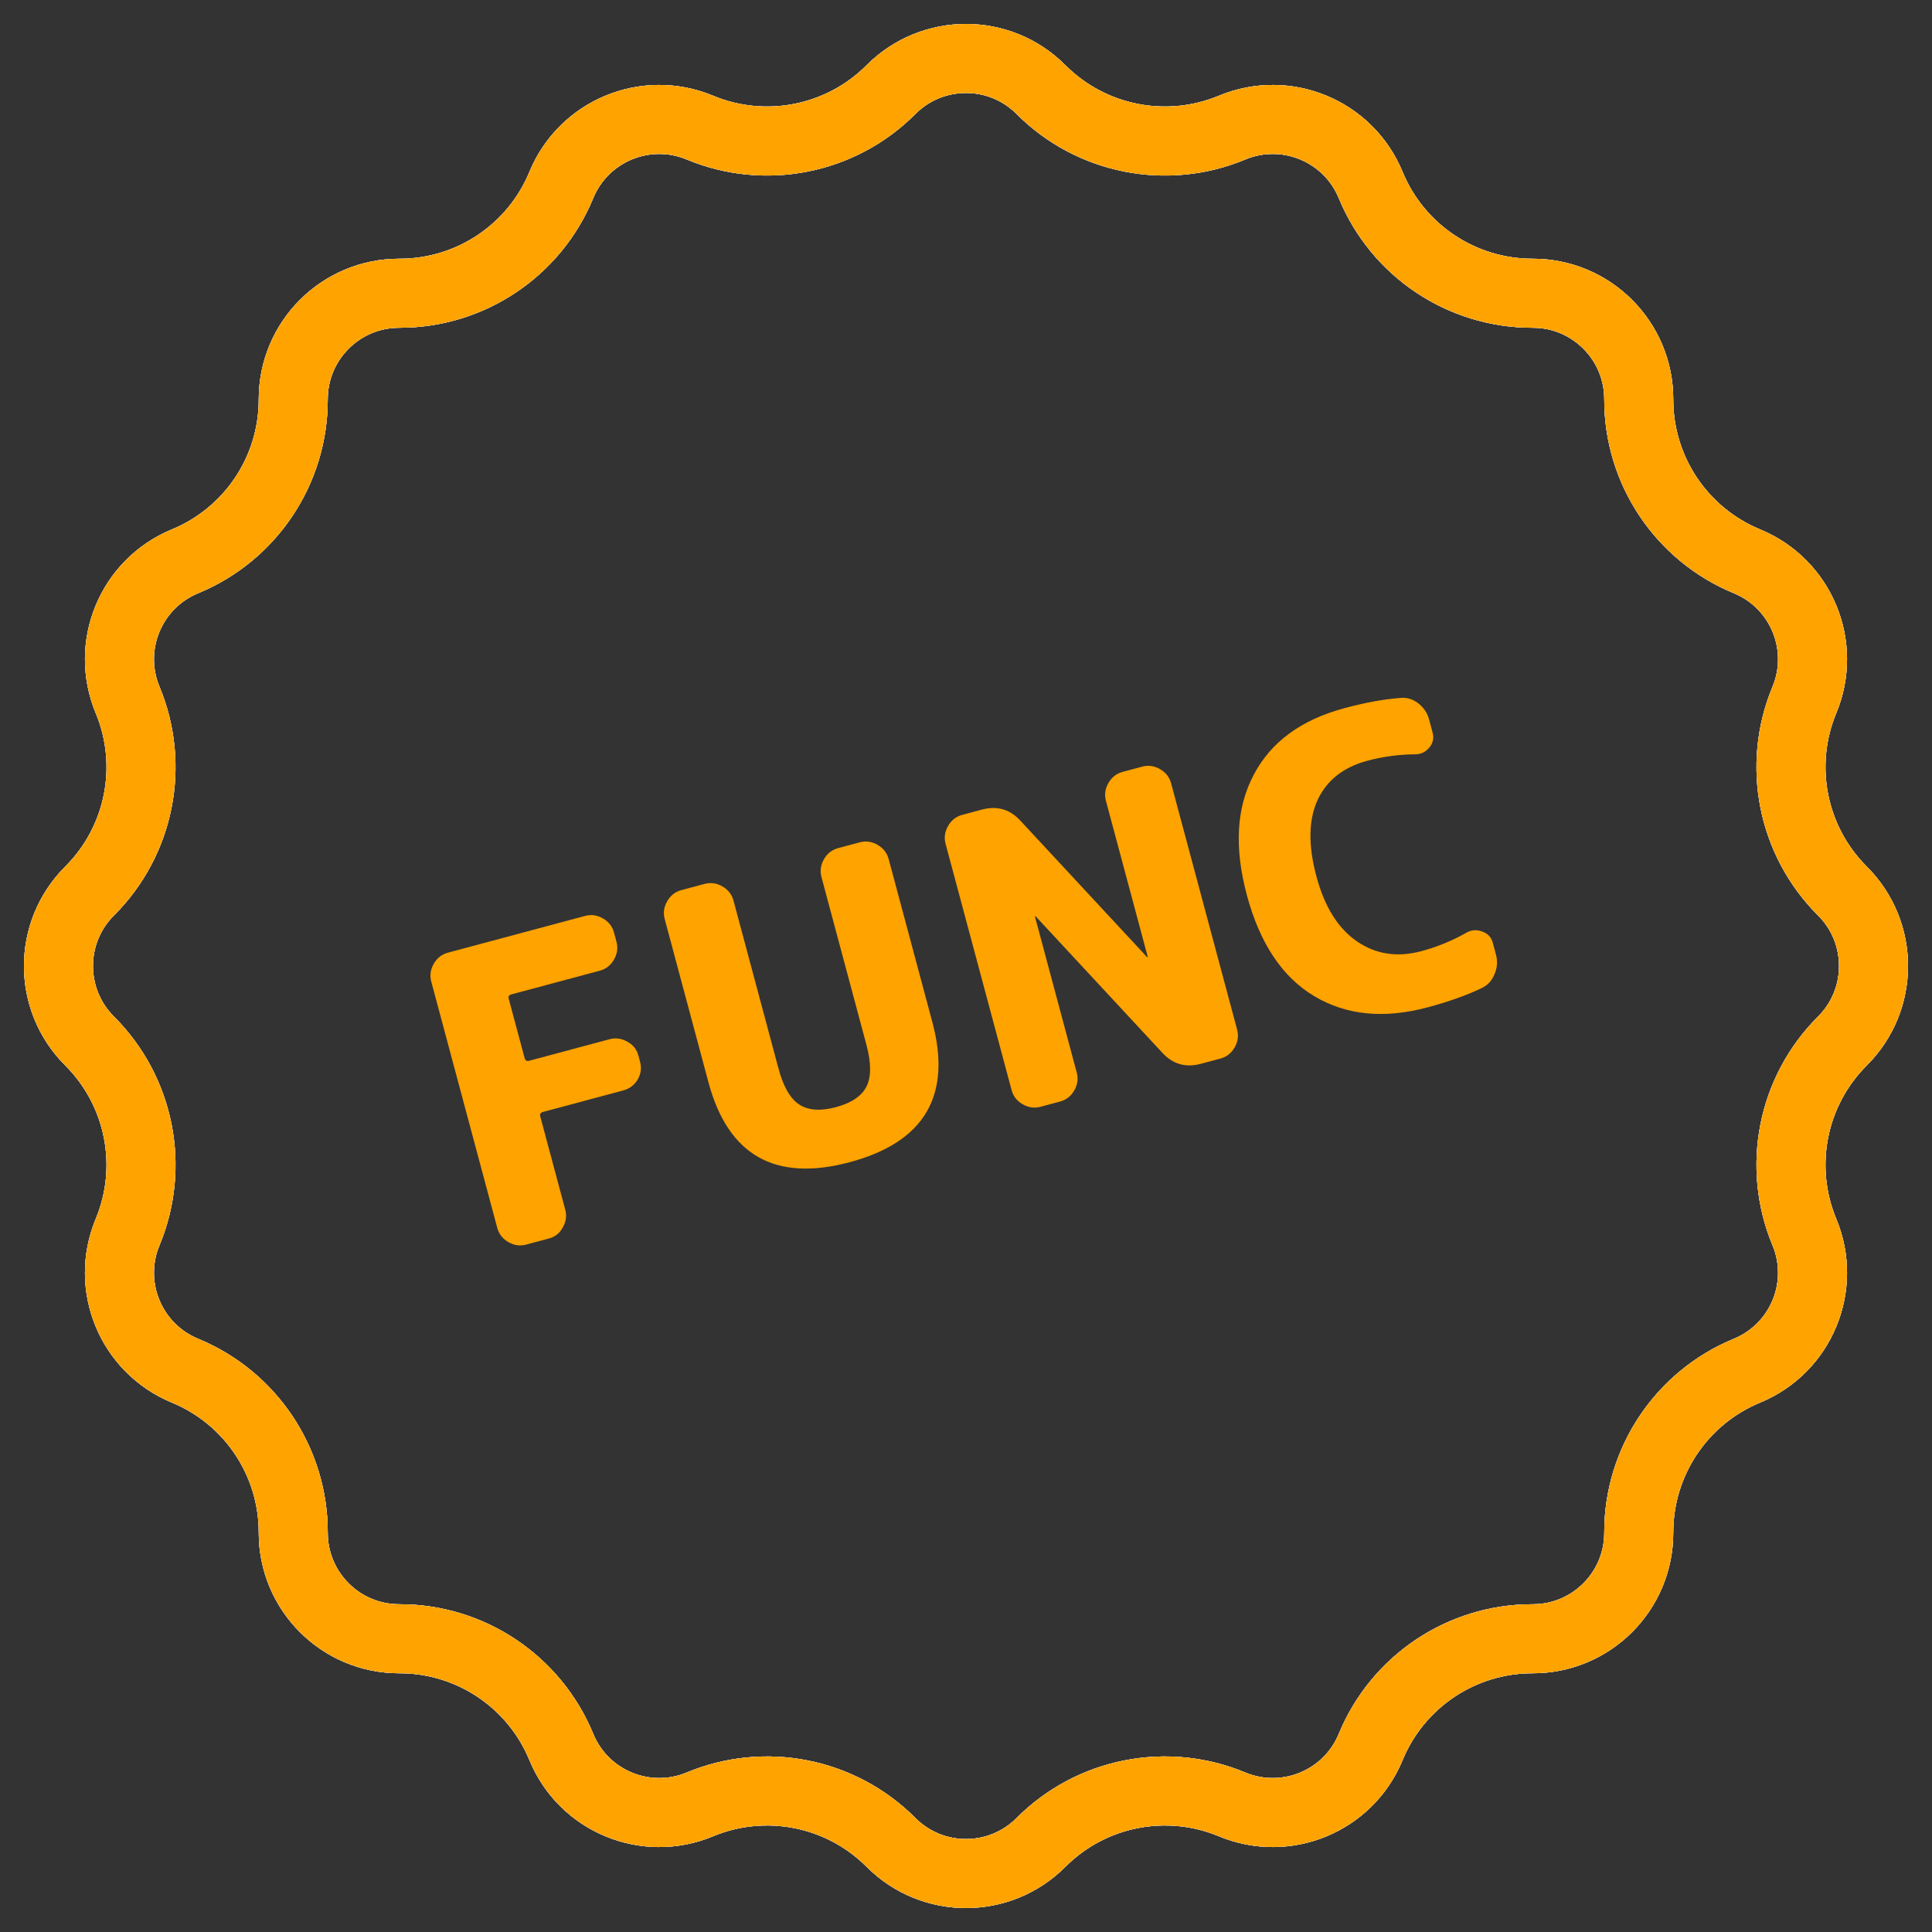
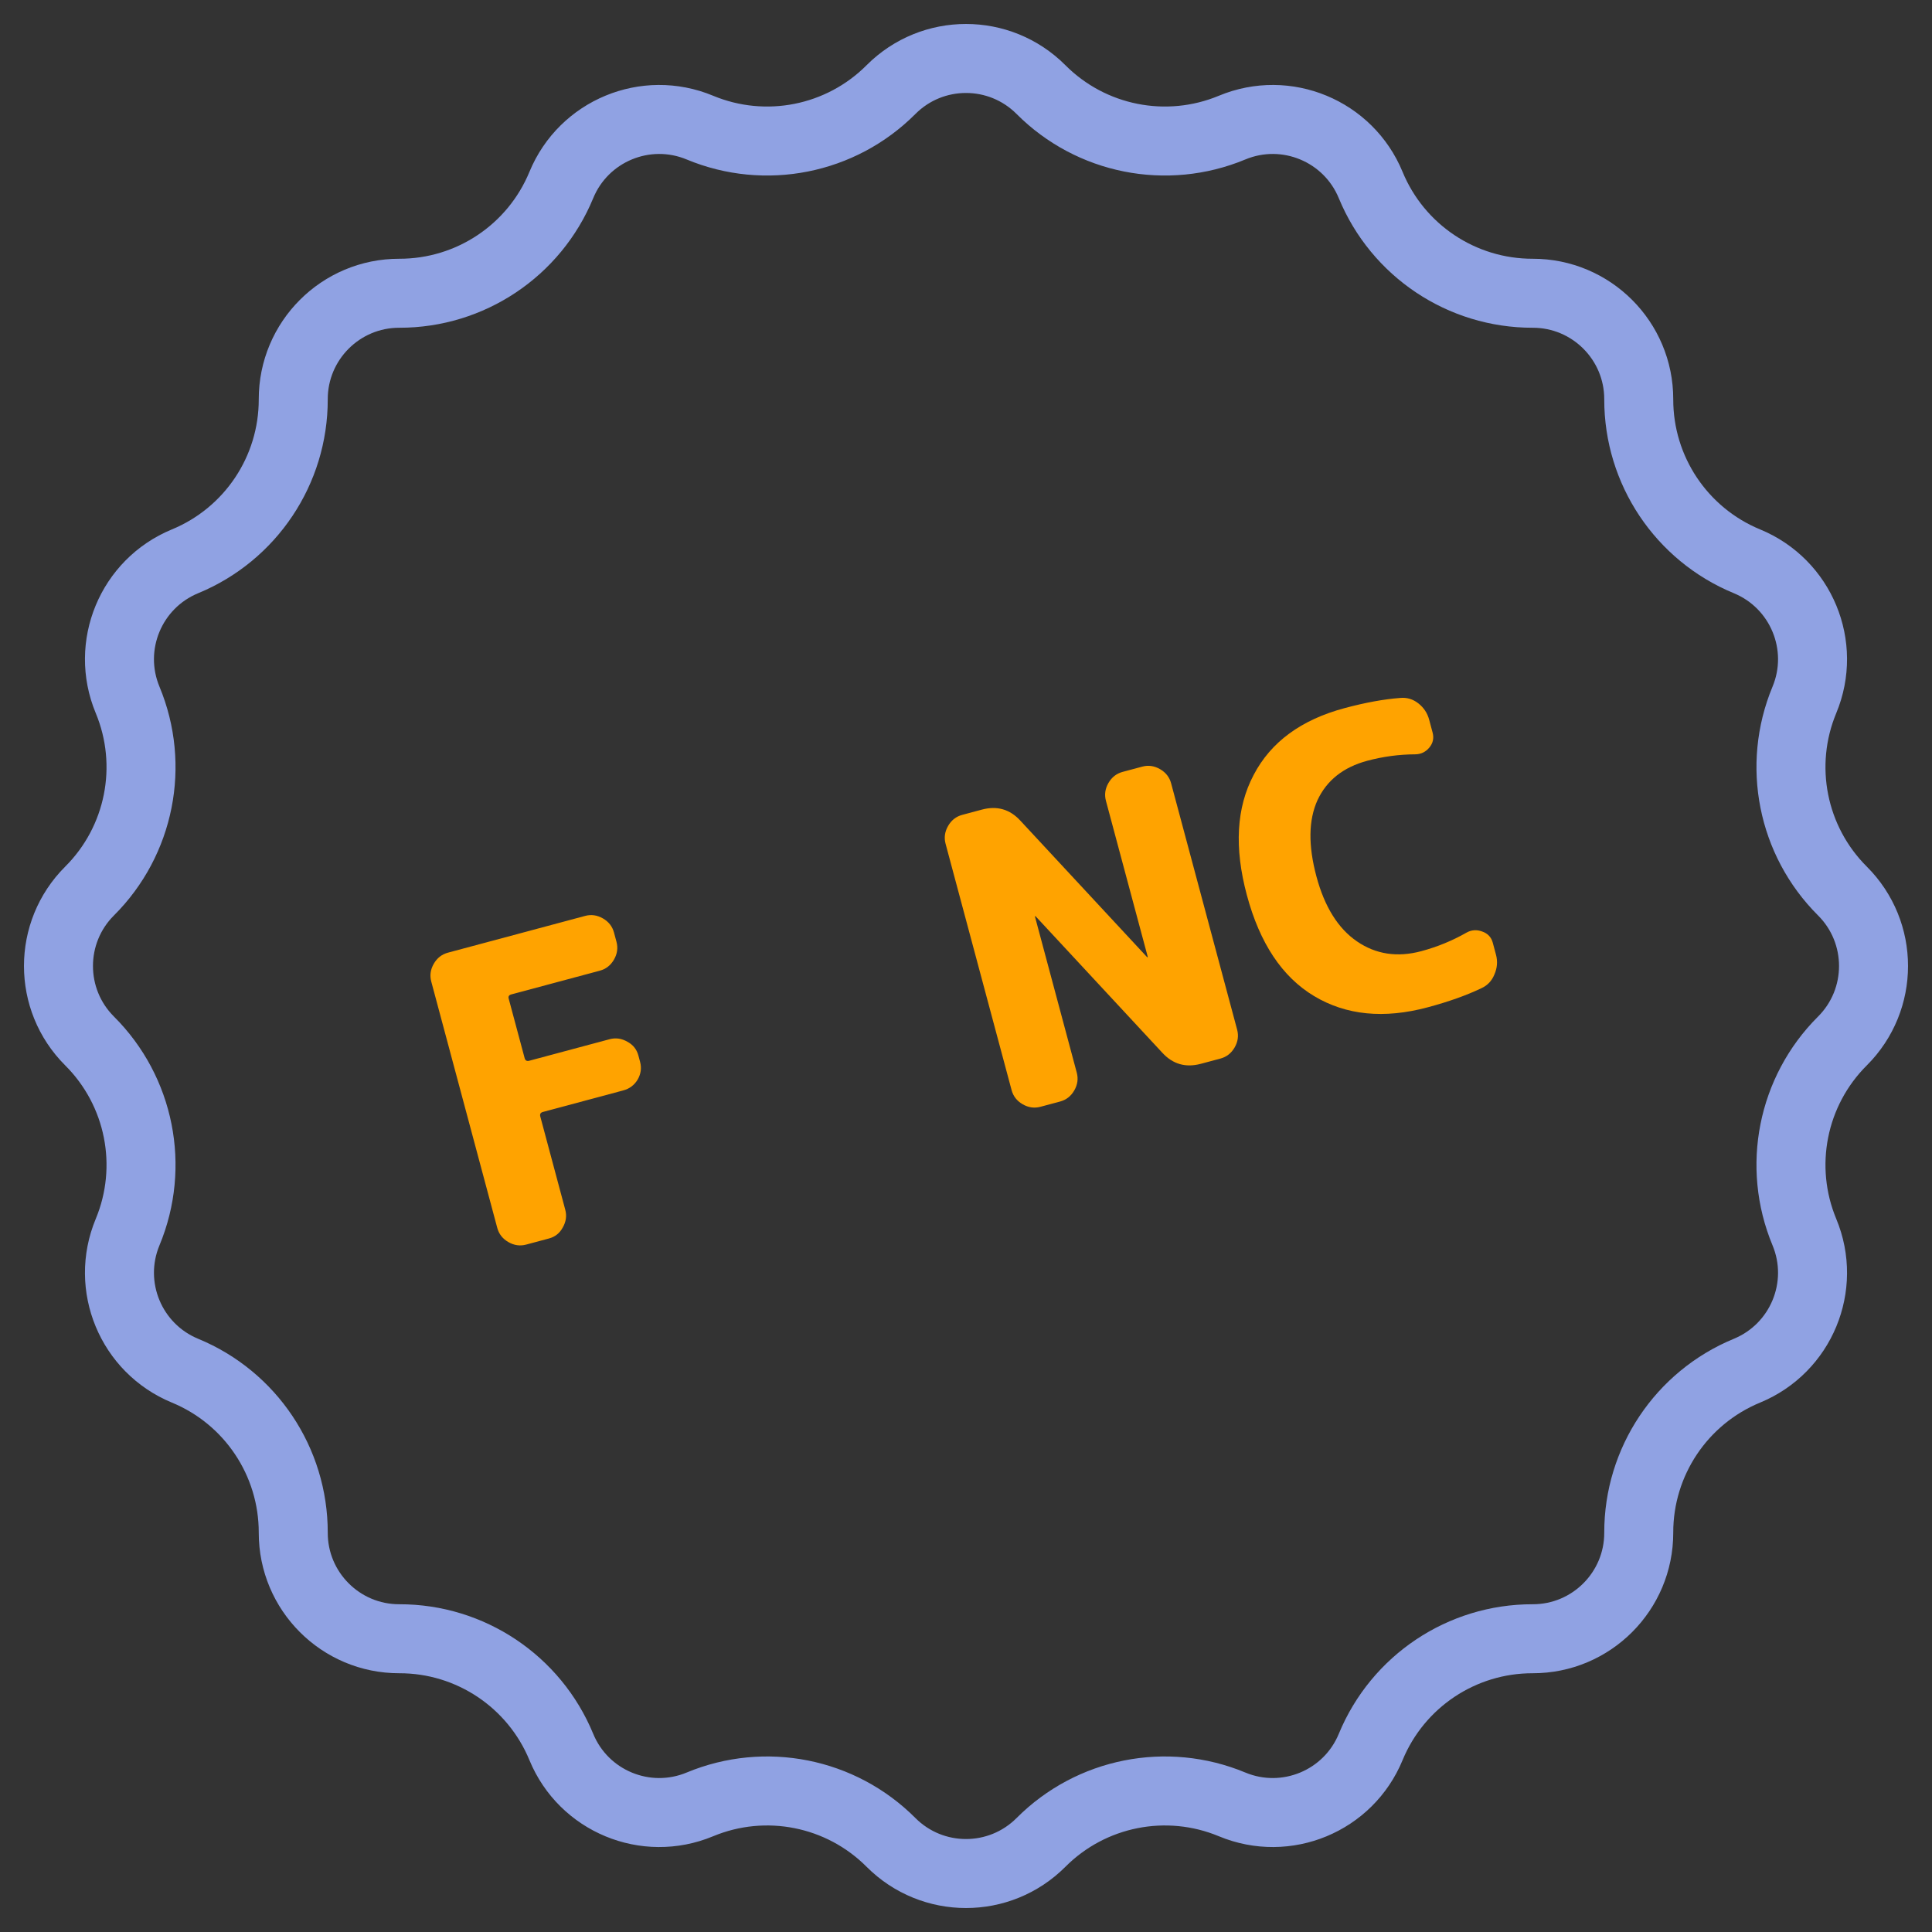
<svg xmlns="http://www.w3.org/2000/svg" width="112" height="112" viewBox="0 0 112 112" fill="none">
  <rect x="0" y="0" width="112" height="112" fill="#333333" stroke="none" />
-   <path d="M51.651 5.195C54.051 2.788 57.949 2.788 60.349 5.195C63.252 8.107 67.628 8.977 71.425 7.398C74.563 6.092 78.164 7.584 79.46 10.726C81.028 14.528 84.737 17.006 88.85 17C92.249 16.995 95.005 19.752 95 23.15C94.993 27.263 97.472 30.972 101.274 32.54C104.416 33.836 105.908 37.437 104.602 40.575C103.023 44.372 103.893 48.748 106.805 51.651C109.212 54.051 109.212 57.949 106.805 60.349C103.893 63.252 103.023 67.628 104.602 71.425C105.908 74.563 104.416 78.164 101.274 79.46C97.472 81.028 94.993 84.737 95 88.85C95.005 92.249 92.249 95.005 88.85 95C84.737 94.993 81.028 97.472 79.46 101.274C78.164 104.416 74.563 105.908 71.425 104.602C67.628 103.023 63.252 103.893 60.349 106.805C57.949 109.212 54.051 109.212 51.651 106.805C48.748 103.893 44.372 103.023 40.575 104.602C37.437 105.908 33.836 104.416 32.54 101.274C30.972 97.472 27.263 94.993 23.15 95C19.752 95.005 16.995 92.249 17 88.85C17.006 84.737 14.528 81.028 10.726 79.46C7.584 78.164 6.092 74.563 7.398 71.425C8.977 67.628 8.107 63.252 5.195 60.349C2.788 57.949 2.788 54.051 5.195 51.651C8.107 48.748 8.977 44.372 7.398 40.575C6.092 37.437 7.584 33.836 10.726 32.54C14.528 30.972 17.006 27.263 17 23.15C16.995 19.752 19.752 16.995 23.15 17C27.263 17.006 30.972 14.528 32.54 10.726C33.836 7.584 37.437 6.092 40.575 7.398C44.372 8.977 48.748 8.107 51.651 5.195Z" stroke="white" stroke-width="4" stroke-linecap="round" stroke-linejoin="round" />
  <path d="M51.651 5.195C54.051 2.788 57.949 2.788 60.349 5.195C63.252 8.107 67.628 8.977 71.425 7.398C74.563 6.092 78.164 7.584 79.46 10.726C81.028 14.528 84.737 17.006 88.85 17C92.249 16.995 95.005 19.752 95 23.15C94.993 27.263 97.472 30.972 101.274 32.54C104.416 33.836 105.908 37.437 104.602 40.575C103.023 44.372 103.893 48.748 106.805 51.651C109.212 54.051 109.212 57.949 106.805 60.349C103.893 63.252 103.023 67.628 104.602 71.425C105.908 74.563 104.416 78.164 101.274 79.46C97.472 81.028 94.993 84.737 95 88.85C95.005 92.249 92.249 95.005 88.85 95C84.737 94.993 81.028 97.472 79.46 101.274C78.164 104.416 74.563 105.908 71.425 104.602C67.628 103.023 63.252 103.893 60.349 106.805C57.949 109.212 54.051 109.212 51.651 106.805C48.748 103.893 44.372 103.023 40.575 104.602C37.437 105.908 33.836 104.416 32.54 101.274C30.972 97.472 27.263 94.993 23.15 95C19.752 95.005 16.995 92.249 17 88.85C17.006 84.737 14.528 81.028 10.726 79.46C7.584 78.164 6.092 74.563 7.398 71.425C8.977 67.628 8.107 63.252 5.195 60.349C2.788 57.949 2.788 54.051 5.195 51.651C8.107 48.748 8.977 44.372 7.398 40.575C6.092 37.437 7.584 33.836 10.726 32.54C14.528 30.972 17.006 27.263 17 23.15C16.995 19.752 19.752 16.995 23.15 17C27.263 17.006 30.972 14.528 32.54 10.726C33.836 7.584 37.437 6.092 40.575 7.398C44.372 8.977 48.748 8.107 51.651 5.195Z" stroke="#90A2E3" stroke-width="4" stroke-linecap="round" stroke-linejoin="round" />
-   <path d="M51.651 5.195C54.051 2.788 57.949 2.788 60.349 5.195C63.252 8.107 67.628 8.977 71.425 7.398C74.563 6.092 78.164 7.584 79.46 10.726C81.028 14.528 84.737 17.006 88.85 17C92.249 16.995 95.005 19.752 95 23.15C94.993 27.263 97.472 30.972 101.274 32.54C104.416 33.836 105.908 37.437 104.602 40.575C103.023 44.372 103.893 48.748 106.805 51.651C109.212 54.051 109.212 57.949 106.805 60.349C103.893 63.252 103.023 67.628 104.602 71.425C105.908 74.563 104.416 78.164 101.274 79.46C97.472 81.028 94.993 84.737 95 88.85C95.005 92.249 92.249 95.005 88.85 95C84.737 94.993 81.028 97.472 79.46 101.274C78.164 104.416 74.563 105.908 71.425 104.602C67.628 103.023 63.252 103.893 60.349 106.805C57.949 109.212 54.051 109.212 51.651 106.805C48.748 103.893 44.372 103.023 40.575 104.602C37.437 105.908 33.836 104.416 32.54 101.274C30.972 97.472 27.263 94.993 23.15 95C19.752 95.005 16.995 92.249 17 88.85C17.006 84.737 14.528 81.028 10.726 79.46C7.584 78.164 6.092 74.563 7.398 71.425C8.977 67.628 8.107 63.252 5.195 60.349C2.788 57.949 2.788 54.051 5.195 51.651C8.107 48.748 8.977 44.372 7.398 40.575C6.092 37.437 7.584 33.836 10.726 32.54C14.528 30.972 17.006 27.263 17 23.15C16.995 19.752 19.752 16.995 23.15 17C27.263 17.006 30.972 14.528 32.54 10.726C33.836 7.584 37.437 6.092 40.575 7.398C44.372 8.977 48.748 8.107 51.651 5.195Z" stroke="white" stroke-width="4" stroke-linecap="round" stroke-linejoin="round" />
-   <path d="M51.651 5.195C54.051 2.788 57.949 2.788 60.349 5.195C63.252 8.107 67.628 8.977 71.425 7.398C74.563 6.092 78.164 7.584 79.46 10.726C81.028 14.528 84.737 17.006 88.85 17C92.249 16.995 95.005 19.752 95 23.15C94.993 27.263 97.472 30.972 101.274 32.54C104.416 33.836 105.908 37.437 104.602 40.575C103.023 44.372 103.893 48.748 106.805 51.651C109.212 54.051 109.212 57.949 106.805 60.349C103.893 63.252 103.023 67.628 104.602 71.425C105.908 74.563 104.416 78.164 101.274 79.46C97.472 81.028 94.993 84.737 95 88.85C95.005 92.249 92.249 95.005 88.85 95C84.737 94.993 81.028 97.472 79.46 101.274C78.164 104.416 74.563 105.908 71.425 104.602C67.628 103.023 63.252 103.893 60.349 106.805C57.949 109.212 54.051 109.212 51.651 106.805C48.748 103.893 44.372 103.023 40.575 104.602C37.437 105.908 33.836 104.416 32.54 101.274C30.972 97.472 27.263 94.993 23.15 95C19.752 95.005 16.995 92.249 17 88.85C17.006 84.737 14.528 81.028 10.726 79.46C7.584 78.164 6.092 74.563 7.398 71.425C8.977 67.628 8.107 63.252 5.195 60.349C2.788 57.949 2.788 54.051 5.195 51.651C8.107 48.748 8.977 44.372 7.398 40.575C6.092 37.437 7.584 33.836 10.726 32.54C14.528 30.972 17.006 27.263 17 23.15C16.995 19.752 19.752 16.995 23.15 17C27.263 17.006 30.972 14.528 32.54 10.726C33.836 7.584 37.437 6.092 40.575 7.398C44.372 8.977 48.748 8.107 51.651 5.195Z" stroke="#FFA300" stroke-width="4" stroke-linecap="round" stroke-linejoin="round" />
  <path d="M30.503 72.15C30.147 72.245 29.803 72.197 29.47 72.004C29.137 71.812 28.923 71.538 28.827 71.183L25.001 56.903C24.906 56.547 24.954 56.203 25.147 55.87C25.339 55.536 25.613 55.322 25.968 55.227L33.92 53.096C34.275 53.001 34.62 53.05 34.953 53.242C35.286 53.434 35.5 53.708 35.595 54.064L35.738 54.597C35.833 54.952 35.785 55.297 35.592 55.63C35.4 55.963 35.126 56.177 34.771 56.272L29.648 57.645C29.508 57.682 29.455 57.763 29.488 57.886L30.414 61.341C30.451 61.48 30.54 61.531 30.679 61.493L35.338 60.245C35.694 60.15 36.038 60.198 36.371 60.391C36.7 60.567 36.912 60.834 37.008 61.189L37.107 61.56C37.202 61.915 37.154 62.26 36.961 62.593C36.765 62.91 36.489 63.117 36.133 63.212L31.474 64.461C31.335 64.498 31.284 64.586 31.321 64.725L32.768 70.127C32.864 70.482 32.815 70.826 32.623 71.16C32.446 71.489 32.18 71.701 31.824 71.796L30.503 72.15Z" fill="#FFA300" />
-   <path d="M54.05 59.256C55.189 63.506 53.594 66.211 49.267 67.371C44.94 68.53 42.207 66.985 41.068 62.735L38.533 53.276C38.438 52.921 38.487 52.577 38.679 52.244C38.871 51.91 39.145 51.696 39.501 51.601L40.845 51.241C41.201 51.145 41.545 51.194 41.878 51.386C42.212 51.579 42.426 51.853 42.521 52.208L45.13 61.945C45.411 62.995 45.813 63.691 46.335 64.032C46.857 64.372 47.566 64.422 48.462 64.182C49.359 63.942 49.948 63.544 50.23 62.988C50.511 62.432 50.511 61.629 50.23 60.578L47.621 50.842C47.526 50.486 47.574 50.142 47.767 49.809C47.959 49.475 48.233 49.261 48.588 49.166L49.84 48.831C50.196 48.735 50.54 48.784 50.873 48.976C51.206 49.169 51.42 49.443 51.516 49.798L54.05 59.256Z" fill="#FFA300" />
  <path d="M60.318 64.161C59.963 64.256 59.618 64.208 59.285 64.015C58.952 63.823 58.738 63.549 58.643 63.194L54.816 48.913C54.721 48.558 54.77 48.214 54.962 47.881C55.154 47.547 55.428 47.333 55.784 47.238L56.92 46.934C57.8 46.698 58.545 46.912 59.154 47.577L66.489 55.476C66.493 55.492 66.502 55.497 66.518 55.493C66.533 55.489 66.539 55.479 66.535 55.464L64.112 46.423C64.017 46.067 64.066 45.723 64.258 45.39C64.45 45.057 64.724 44.842 65.08 44.747L66.216 44.443C66.571 44.347 66.915 44.396 67.249 44.588C67.582 44.781 67.796 45.055 67.891 45.41L71.718 59.69C71.813 60.046 71.764 60.39 71.572 60.723C71.379 61.056 71.106 61.271 70.75 61.366L69.614 61.67C68.733 61.906 67.988 61.692 67.379 61.027L60.045 53.128C60.041 53.112 60.031 53.107 60.016 53.111C60 53.115 59.995 53.125 59.999 53.14L62.421 62.181C62.517 62.537 62.468 62.881 62.276 63.214C62.084 63.547 61.81 63.761 61.454 63.857L60.318 64.161Z" fill="#FFA300" />
  <path d="M82.77 58.394C80.236 59.073 78.041 58.857 76.187 57.748C74.332 56.638 73.03 54.684 72.281 51.887C71.543 49.136 71.675 46.815 72.676 44.923C73.672 43.016 75.43 41.725 77.949 41.05C79.155 40.727 80.228 40.531 81.17 40.461C81.558 40.423 81.909 40.528 82.223 40.775C82.538 41.022 82.747 41.338 82.851 41.725L83.049 42.467C83.136 42.791 83.073 43.081 82.86 43.337C82.647 43.593 82.376 43.724 82.046 43.729C81.103 43.733 80.176 43.858 79.264 44.102C77.873 44.475 76.91 45.238 76.374 46.392C75.854 47.542 75.834 49.013 76.314 50.806C76.786 52.568 77.57 53.824 78.666 54.574C79.761 55.324 81.004 55.512 82.395 55.14C83.323 54.891 84.195 54.533 85.014 54.065C85.303 53.905 85.603 53.883 85.916 53.998C86.243 54.109 86.451 54.326 86.538 54.651L86.724 55.346C86.828 55.733 86.797 56.114 86.633 56.489C86.484 56.86 86.232 57.126 85.878 57.288C85.011 57.702 83.976 58.071 82.77 58.394Z" fill="#FFA300" />
</svg>